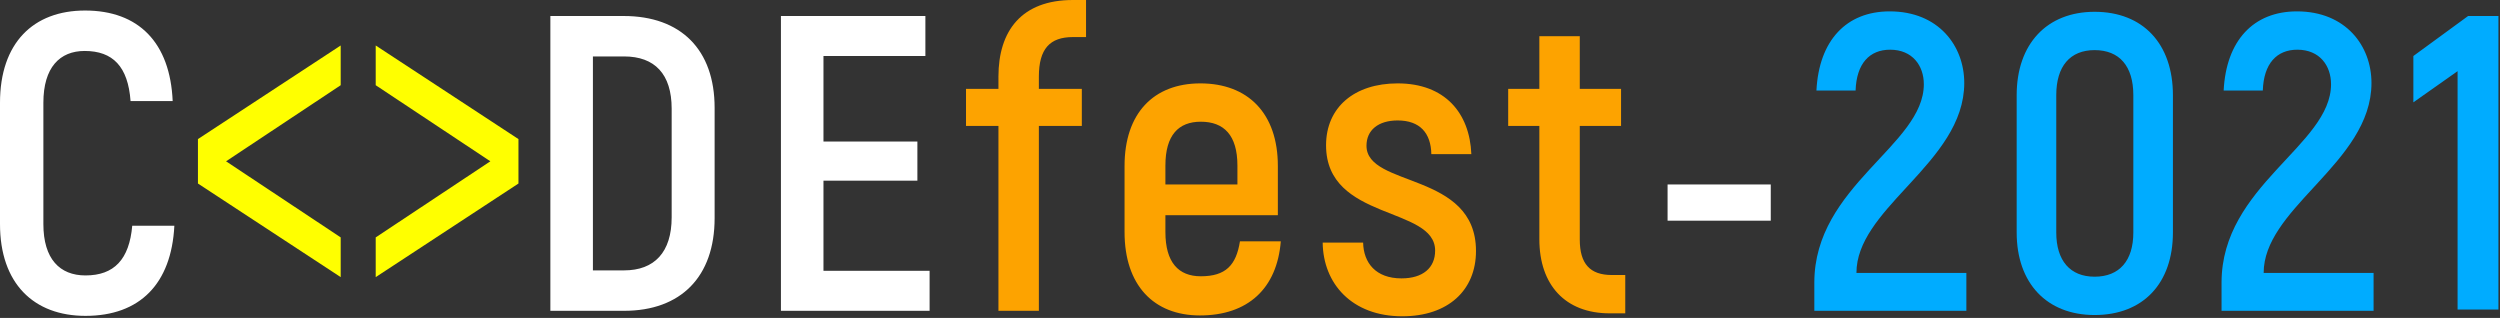
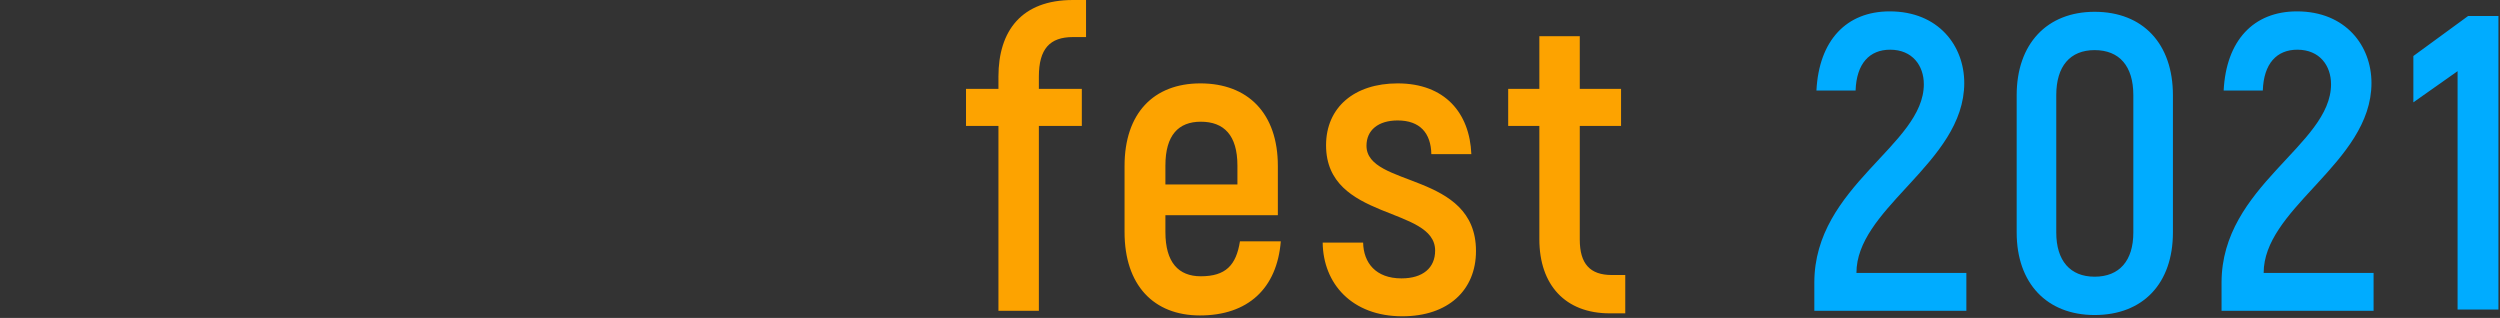
<svg xmlns="http://www.w3.org/2000/svg" width="747px" height="95px" viewBox="0 0 747 95" version="1.1">
  <rect x="0" y="0" width="747" height="95" fill="#333333" stroke="none" />
  <g id="Group-7">
    <g id="Group-4">
      <g id="C-DEfest-2021">
-         <path d="M25.546 91.235C41.779 91.235 51.217 81.671 52.098 64.305L39.514 64.305C38.633 74.372 34.103 79.154 25.546 79.154C17.869 79.154 12.962 74.246 12.962 63.801L12.962 27.559C12.962 16.988 17.869 12.081 25.294 12.081C33.725 12.081 38.256 16.737 39.011 27.056L51.595 27.056C50.84 9.564 41.402 0 25.42 0C9.941 0 0 9.69 0 27.559L0 63.801C0 81.545 10.067 91.235 25.546 91.235ZM186.472 89.725C203.461 89.725 213.528 79.531 213.528 62.04L213.528 29.069C213.528 11.703 203.461 1.636 186.347 1.636L164.45 1.636L164.45 89.725L186.472 89.725ZM186.473 77.644L177.161 77.644L177.161 13.717L186.473 13.717C195.659 13.717 200.693 19.002 200.693 29.321L200.693 61.788C200.693 72.233 195.533 77.644 186.473 77.644ZM277.765 89.725L277.765 77.77L246.053 77.77L246.053 50.84L274.115 50.84L274.115 39.137L246.053 39.137L246.053 13.591L276.506 13.591L276.506 1.636L233.343 1.636L233.343 89.725L277.765 89.725Z" transform="translate(0 3.146)" id="CDE" fill="#FFFFFF" fill-rule="evenodd" stroke="none" />
        <path d="M21.77 92.871L21.77 37.626L34.606 37.626L34.606 26.552L21.77 26.552L21.77 22.903C21.77 14.598 25.042 11.074 31.964 11.074L35.865 11.074L35.865 0L31.964 0C16.611 0 9.69 9.186 9.69 22.903L9.69 26.552L0 26.552L0 37.626L9.69 37.626L9.69 92.871L21.77 92.871ZM69.899 94.255C84.245 94.255 92.928 86.201 94.06 72.107L81.854 72.107C80.721 79.28 77.575 82.552 70.15 82.552C63.481 82.552 59.58 78.399 59.58 69.338L59.58 64.305L93.179 64.305L93.179 49.581C93.179 33.851 84.245 24.916 70.025 24.916C56.056 24.916 47.373 33.851 47.373 49.581L47.373 69.338C47.373 85.194 56.056 94.255 69.899 94.255ZM81.098 55.118L59.58 55.118L59.58 49.455C59.58 40.395 63.481 36.368 70.15 36.368C77.072 36.368 81.098 40.395 81.098 49.455L81.098 55.118ZM130.36 94.507C144.077 94.507 152.382 86.704 152.382 75.001C152.382 51.217 119.663 56.125 119.663 43.541C119.663 38.885 123.187 35.99 128.976 35.99C135.645 35.99 138.917 39.766 139.043 46.058L150.998 46.058C150.494 33.725 143.07 24.916 128.976 24.916C116.014 24.916 107.583 32.089 107.583 43.415C107.583 66.067 140.175 61.536 140.175 74.875C140.175 80.035 136.526 83.181 130.108 83.181C122.432 83.181 118.782 78.525 118.657 72.484L106.576 72.484C106.702 84.691 115.259 94.507 130.36 94.507ZM196.986 93.626L196.986 82.174L192.959 82.174C186.416 82.174 183.395 78.776 183.395 71.603L183.395 37.626L195.728 37.626L195.728 26.552L183.395 26.552L183.395 10.822L171.315 10.822L171.315 26.552L162.002 26.552L162.002 37.626L171.315 37.626L171.315 71.478C171.315 85.194 179.117 93.626 192.33 93.626L196.986 93.626Z" transform="translate(288.643 0)" id="fest" fill="#FDA300" fill-rule="evenodd" stroke="none" />
        <path d="M45.429 89.473L45.429 78.147L12.584 78.147C12.584 68.848 19.812 60.961 27.421 52.707L28.437 51.604C36.575 42.761 44.799 33.41 44.799 21.393C44.799 10.319 37.123 0 22.526 0C9.564 0 1.384 8.683 0.629 23.658L12.332 23.658C12.584 15.604 16.485 11.451 22.651 11.451C29.321 11.451 32.719 16.233 32.719 21.77C32.719 40.017 0 52.098 0 81.041L0 89.473L45.429 89.473ZM83.741 90.731C98.213 90.731 107.148 81.293 107.148 66.067L107.148 25.043C107.148 9.69 98.213 0.126 83.741 0.126C69.521 0.126 60.461 9.69 60.461 25.043L60.461 66.067C60.461 81.293 69.521 90.731 83.741 90.731ZM83.742 79.28C76.443 79.28 72.29 74.498 72.29 66.067L72.29 25.042C72.29 16.359 76.443 11.577 83.742 11.577C91.166 11.577 95.319 16.359 95.319 25.042L95.319 66.067C95.319 74.498 91.166 79.28 83.742 79.28ZM167.105 89.473L167.105 78.147L134.261 78.147C134.261 68.848 141.489 60.961 149.098 52.707L150.114 51.604C158.252 42.761 166.476 33.41 166.476 21.393C166.476 10.319 158.8 0 144.202 0C131.24 0 123.061 8.683 122.306 23.658L134.009 23.658C134.261 15.604 138.162 11.451 144.328 11.451C150.997 11.451 154.395 16.233 154.395 21.77C154.395 40.017 121.677 52.098 121.677 81.041L121.677 89.473L167.105 89.473ZM204.411 89.095L204.411 1.384L195.351 1.384L178.991 13.339L178.991 27.182L192.204 17.869L192.204 89.095L204.411 89.095Z" transform="translate(542.121 3.398)" id="-2021" fill="#00ACFF" fill-rule="evenodd" stroke="none" />
-         <path d="M30.831 10.822L30.831 0L0 0L0 10.822L30.831 10.822Z" transform="translate(498.271 55.118)" id="Path" fill="#FFFFFF" fill-rule="evenodd" stroke="none" />
      </g>
      <g id="Group-3" transform="translate(59.145 13.591)">
-         <path d="M42.654 69.213L42.654 57.342L8.398 34.606L42.654 11.871L42.654 0L0 27.967L0 41.246L42.654 69.213Z" id="Path" fill="#FFFF00" stroke="none" />
-         <path d="M0 69.213L42.654 41.246L42.654 27.967L0 0L0 11.871L34.257 34.606L0 57.342L0 69.213Z" transform="translate(53.116 0)" id="Path" fill="#FFFF00" stroke="none" />
-       </g>
+         </g>
    </g>
  </g>
</svg>